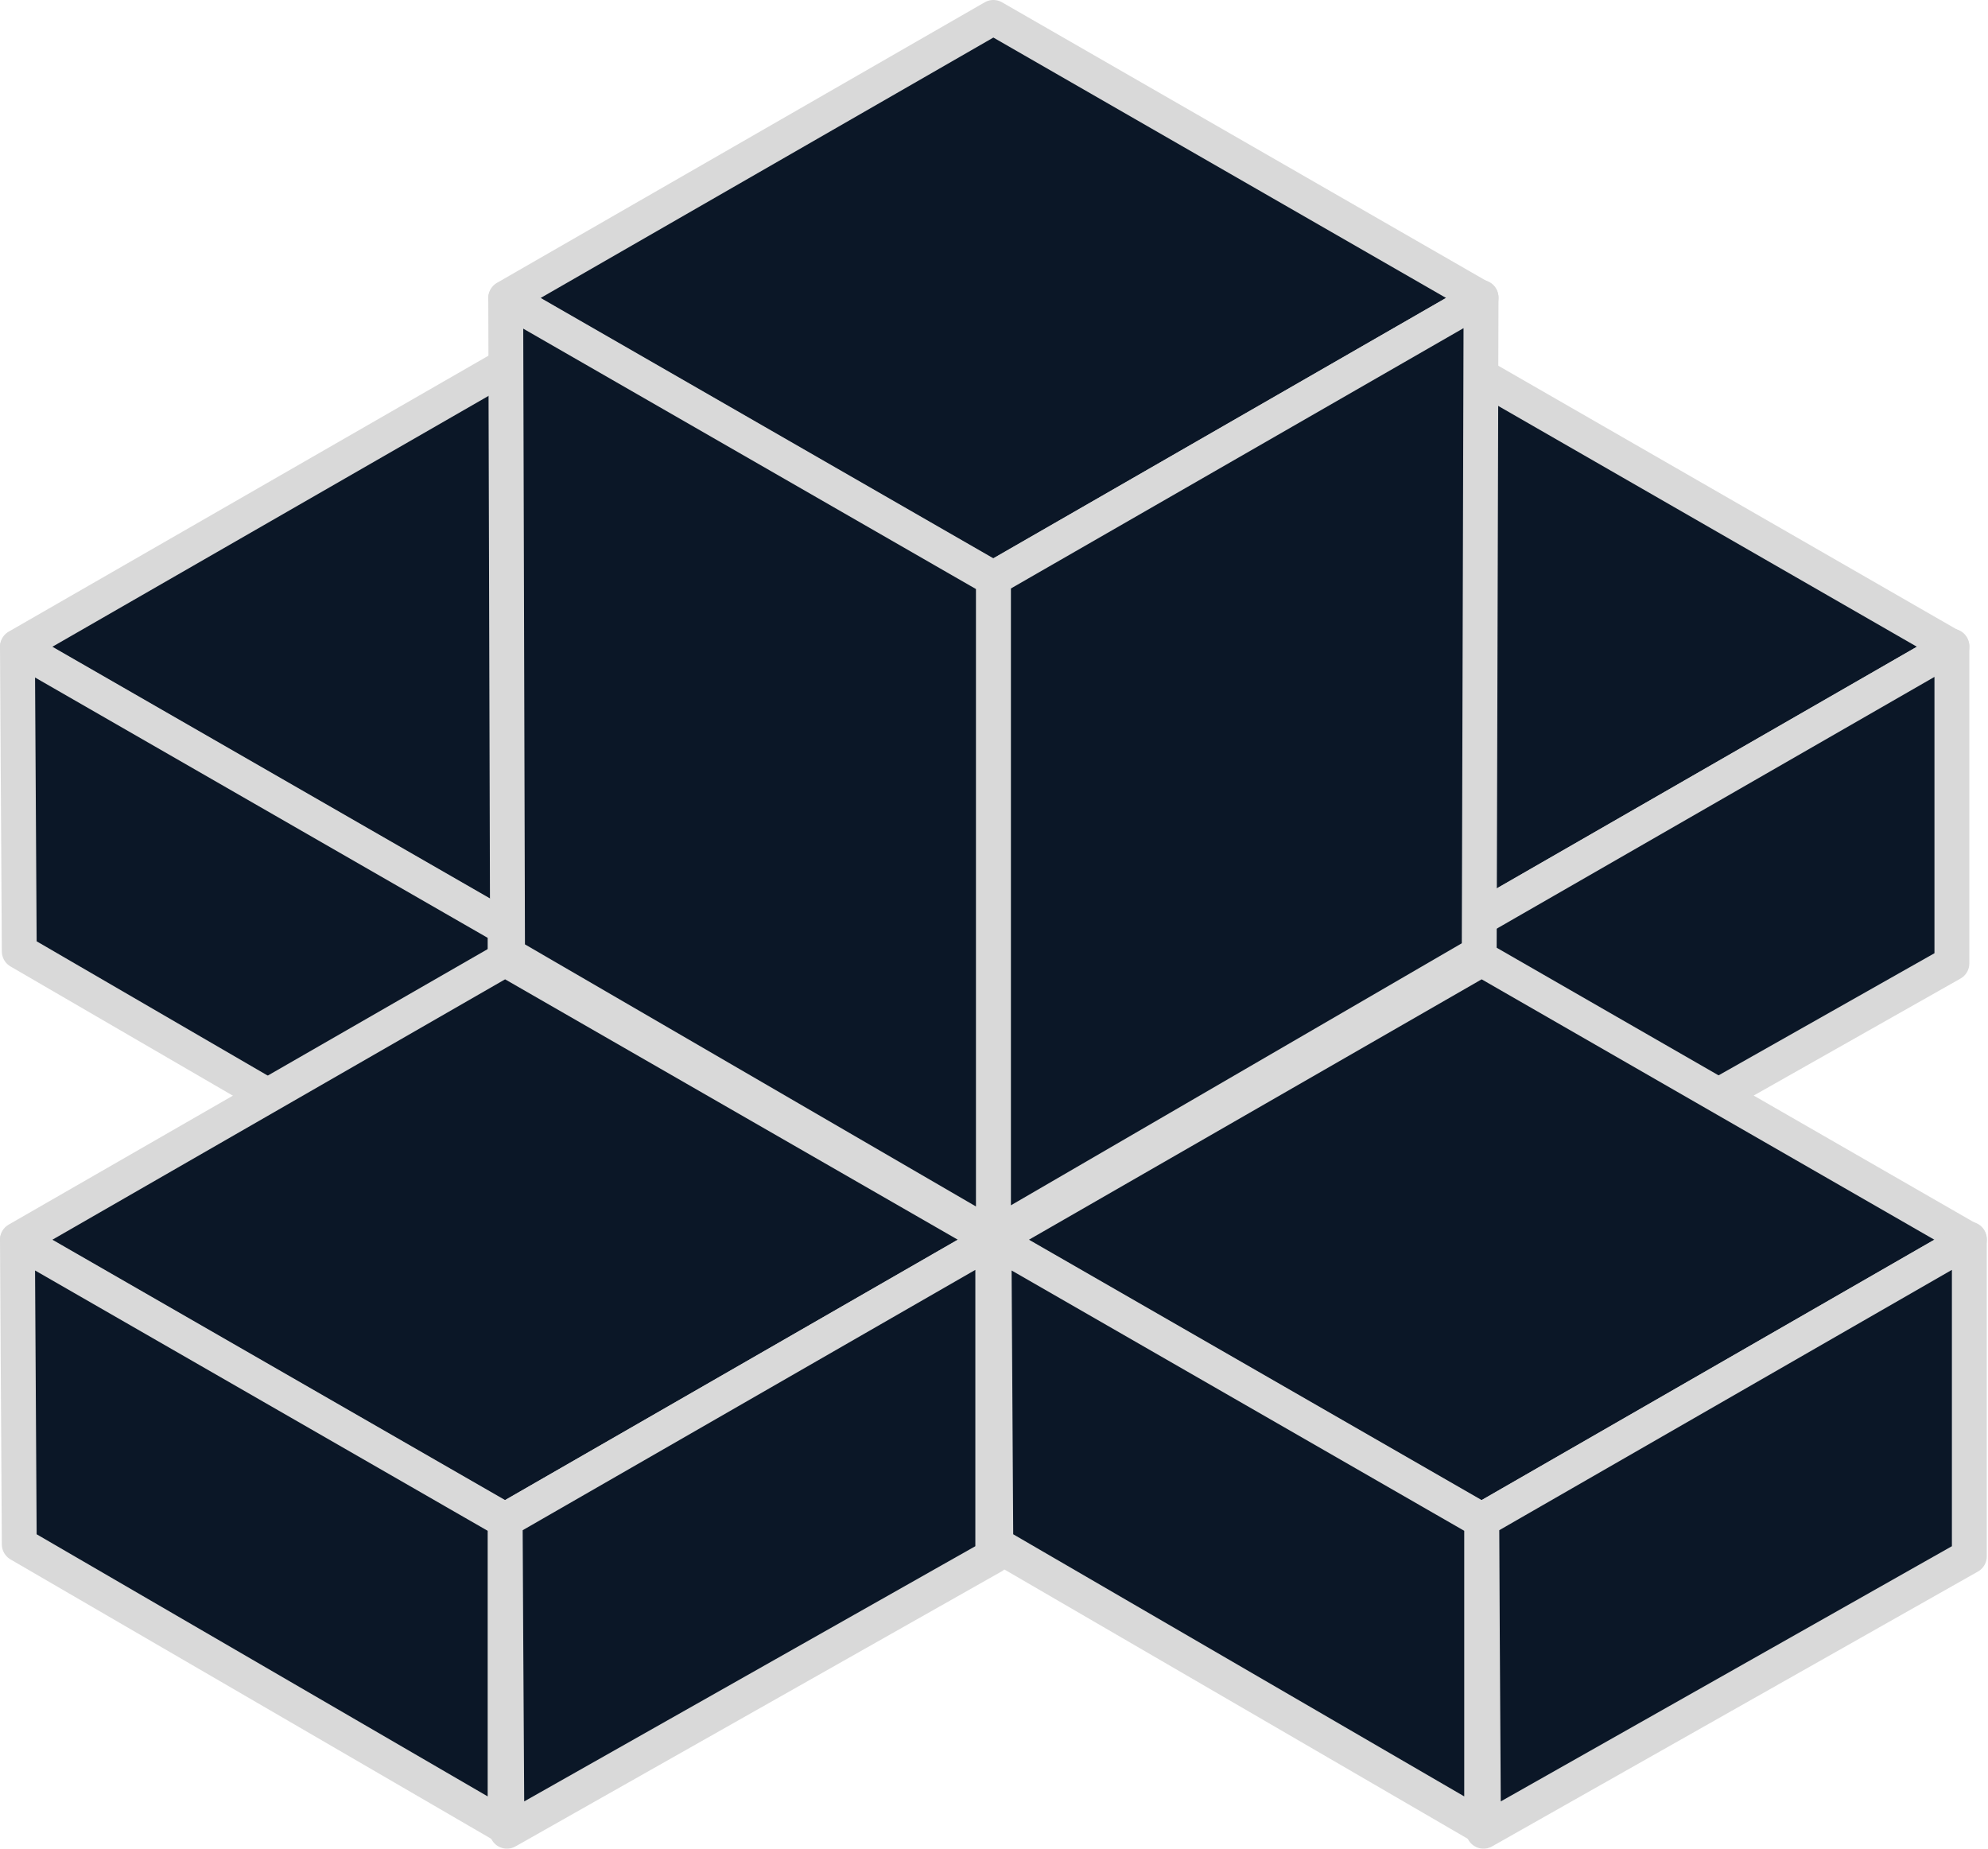
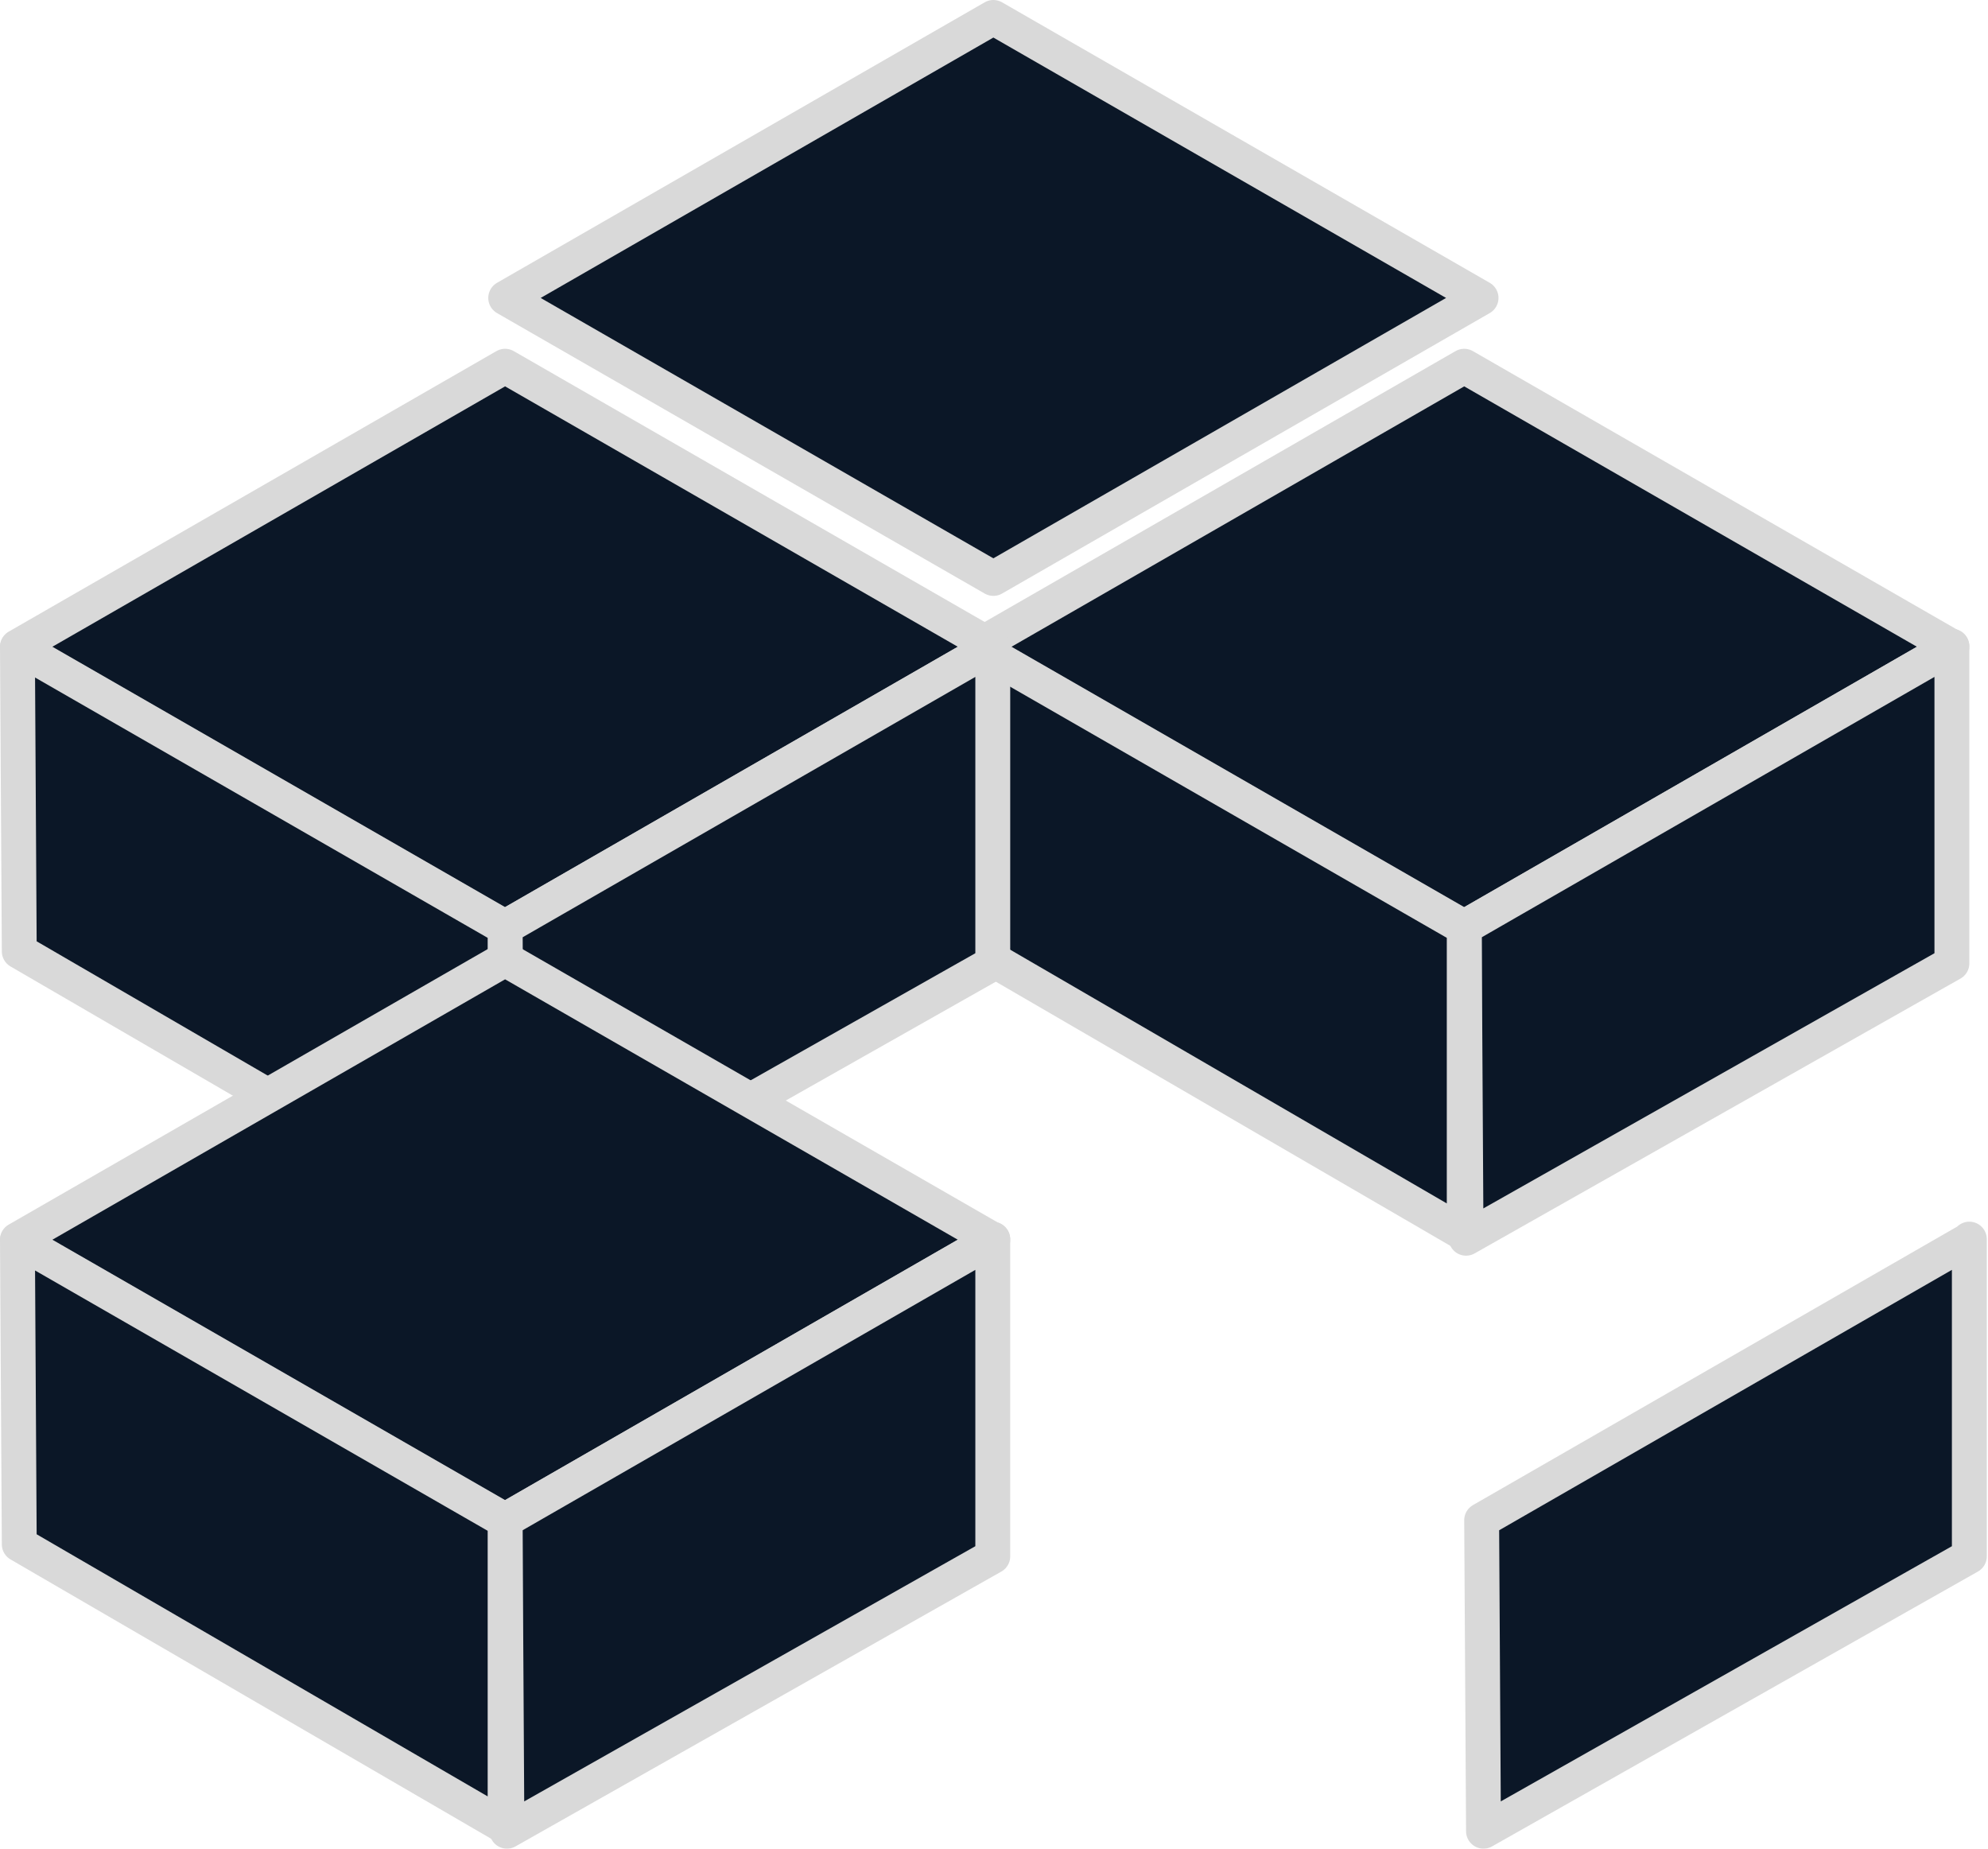
<svg xmlns="http://www.w3.org/2000/svg" width="114" height="106" viewBox="0 0 114 106" fill="none">
  <path d="M55.999 37.084L83.964 53.167L111.93 37.084L83.964 21L55.999 37.084Z" fill="#0B1727" stroke="#D9D9D9" stroke-width="2" stroke-linecap="round" stroke-linejoin="round" />
  <path d="M111.93 37.084L83.964 53.167L84.07 70.999L111.93 55.24V37.05V37.084Z" fill="#0B1727" stroke="#D9D9D9" stroke-width="2" stroke-linecap="round" stroke-linejoin="round" />
  <path d="M83.965 70.741L83.965 53.196L55.999 37.113L56.105 54.551L83.965 70.741Z" fill="#0B1727" stroke="#D9D9D9" stroke-width="2" stroke-linecap="round" stroke-linejoin="round" />
  <path d="M0.999 37.084L28.964 53.167L56.93 37.084L28.964 21L0.999 37.084Z" fill="#0B1727" stroke="#D9D9D9" stroke-width="2" stroke-linecap="round" stroke-linejoin="round" />
  <path d="M56.93 37.084L28.964 53.167L29.07 70.999L56.93 55.24V37.05V37.084Z" fill="#0B1727" stroke="#D9D9D9" stroke-width="2" stroke-linecap="round" stroke-linejoin="round" />
  <path d="M28.965 70.741L28.965 53.196L1 37.113L1.105 54.551L28.965 70.741Z" fill="#0B1727" stroke="#D9D9D9" stroke-width="2" stroke-linecap="round" stroke-linejoin="round" />
  <path d="M0.999 71.084L28.964 87.167L56.93 71.084L28.964 55L0.999 71.084Z" fill="#0B1727" stroke="#D9D9D9" stroke-width="2" stroke-linecap="round" stroke-linejoin="round" />
  <path d="M56.93 71.084L28.964 87.168L29.07 105L56.93 89.241V71.05V71.084Z" fill="#0B1727" stroke="#D9D9D9" stroke-width="2" stroke-linecap="round" stroke-linejoin="round" />
  <path d="M28.965 104.741L28.965 87.196L1 71.113L1.105 88.551L28.965 104.741Z" fill="#0B1727" stroke="#D9D9D9" stroke-width="2" stroke-linecap="round" stroke-linejoin="round" />
-   <path d="M56.999 71.084L84.964 87.167L112.93 71.084L84.964 55L56.999 71.084Z" fill="#0B1727" stroke="#D9D9D9" stroke-width="2" stroke-linecap="round" stroke-linejoin="round" />
  <path d="M112.93 71.084L84.964 87.168L85.07 105L112.93 89.241V71.05V71.084Z" fill="#0B1727" stroke="#D9D9D9" stroke-width="2" stroke-linecap="round" stroke-linejoin="round" />
-   <path d="M84.965 104.741L84.965 87.196L56.999 71.113L57.105 88.551L84.965 104.741Z" fill="#0B1727" stroke="#D9D9D9" stroke-width="2" stroke-linecap="round" stroke-linejoin="round" />
  <path d="M28.999 17.084L56.964 33.167L84.93 17.084L56.964 1L28.999 17.084Z" fill="#0B1727" stroke="#D9D9D9" stroke-width="2" stroke-linecap="round" stroke-linejoin="round" />
-   <path d="M84.93 17.084L56.964 33.167V70.852L84.824 54.663L84.93 17.05V17.084Z" fill="#0B1727" stroke="#D9D9D9" stroke-width="2" stroke-linecap="round" stroke-linejoin="round" />
-   <path d="M56.965 70.882V33.196L29 17.113L29.105 54.726L56.965 70.915V70.882Z" fill="#0B1727" stroke="#D9D9D9" stroke-width="2" stroke-linecap="round" stroke-linejoin="round" />
</svg>